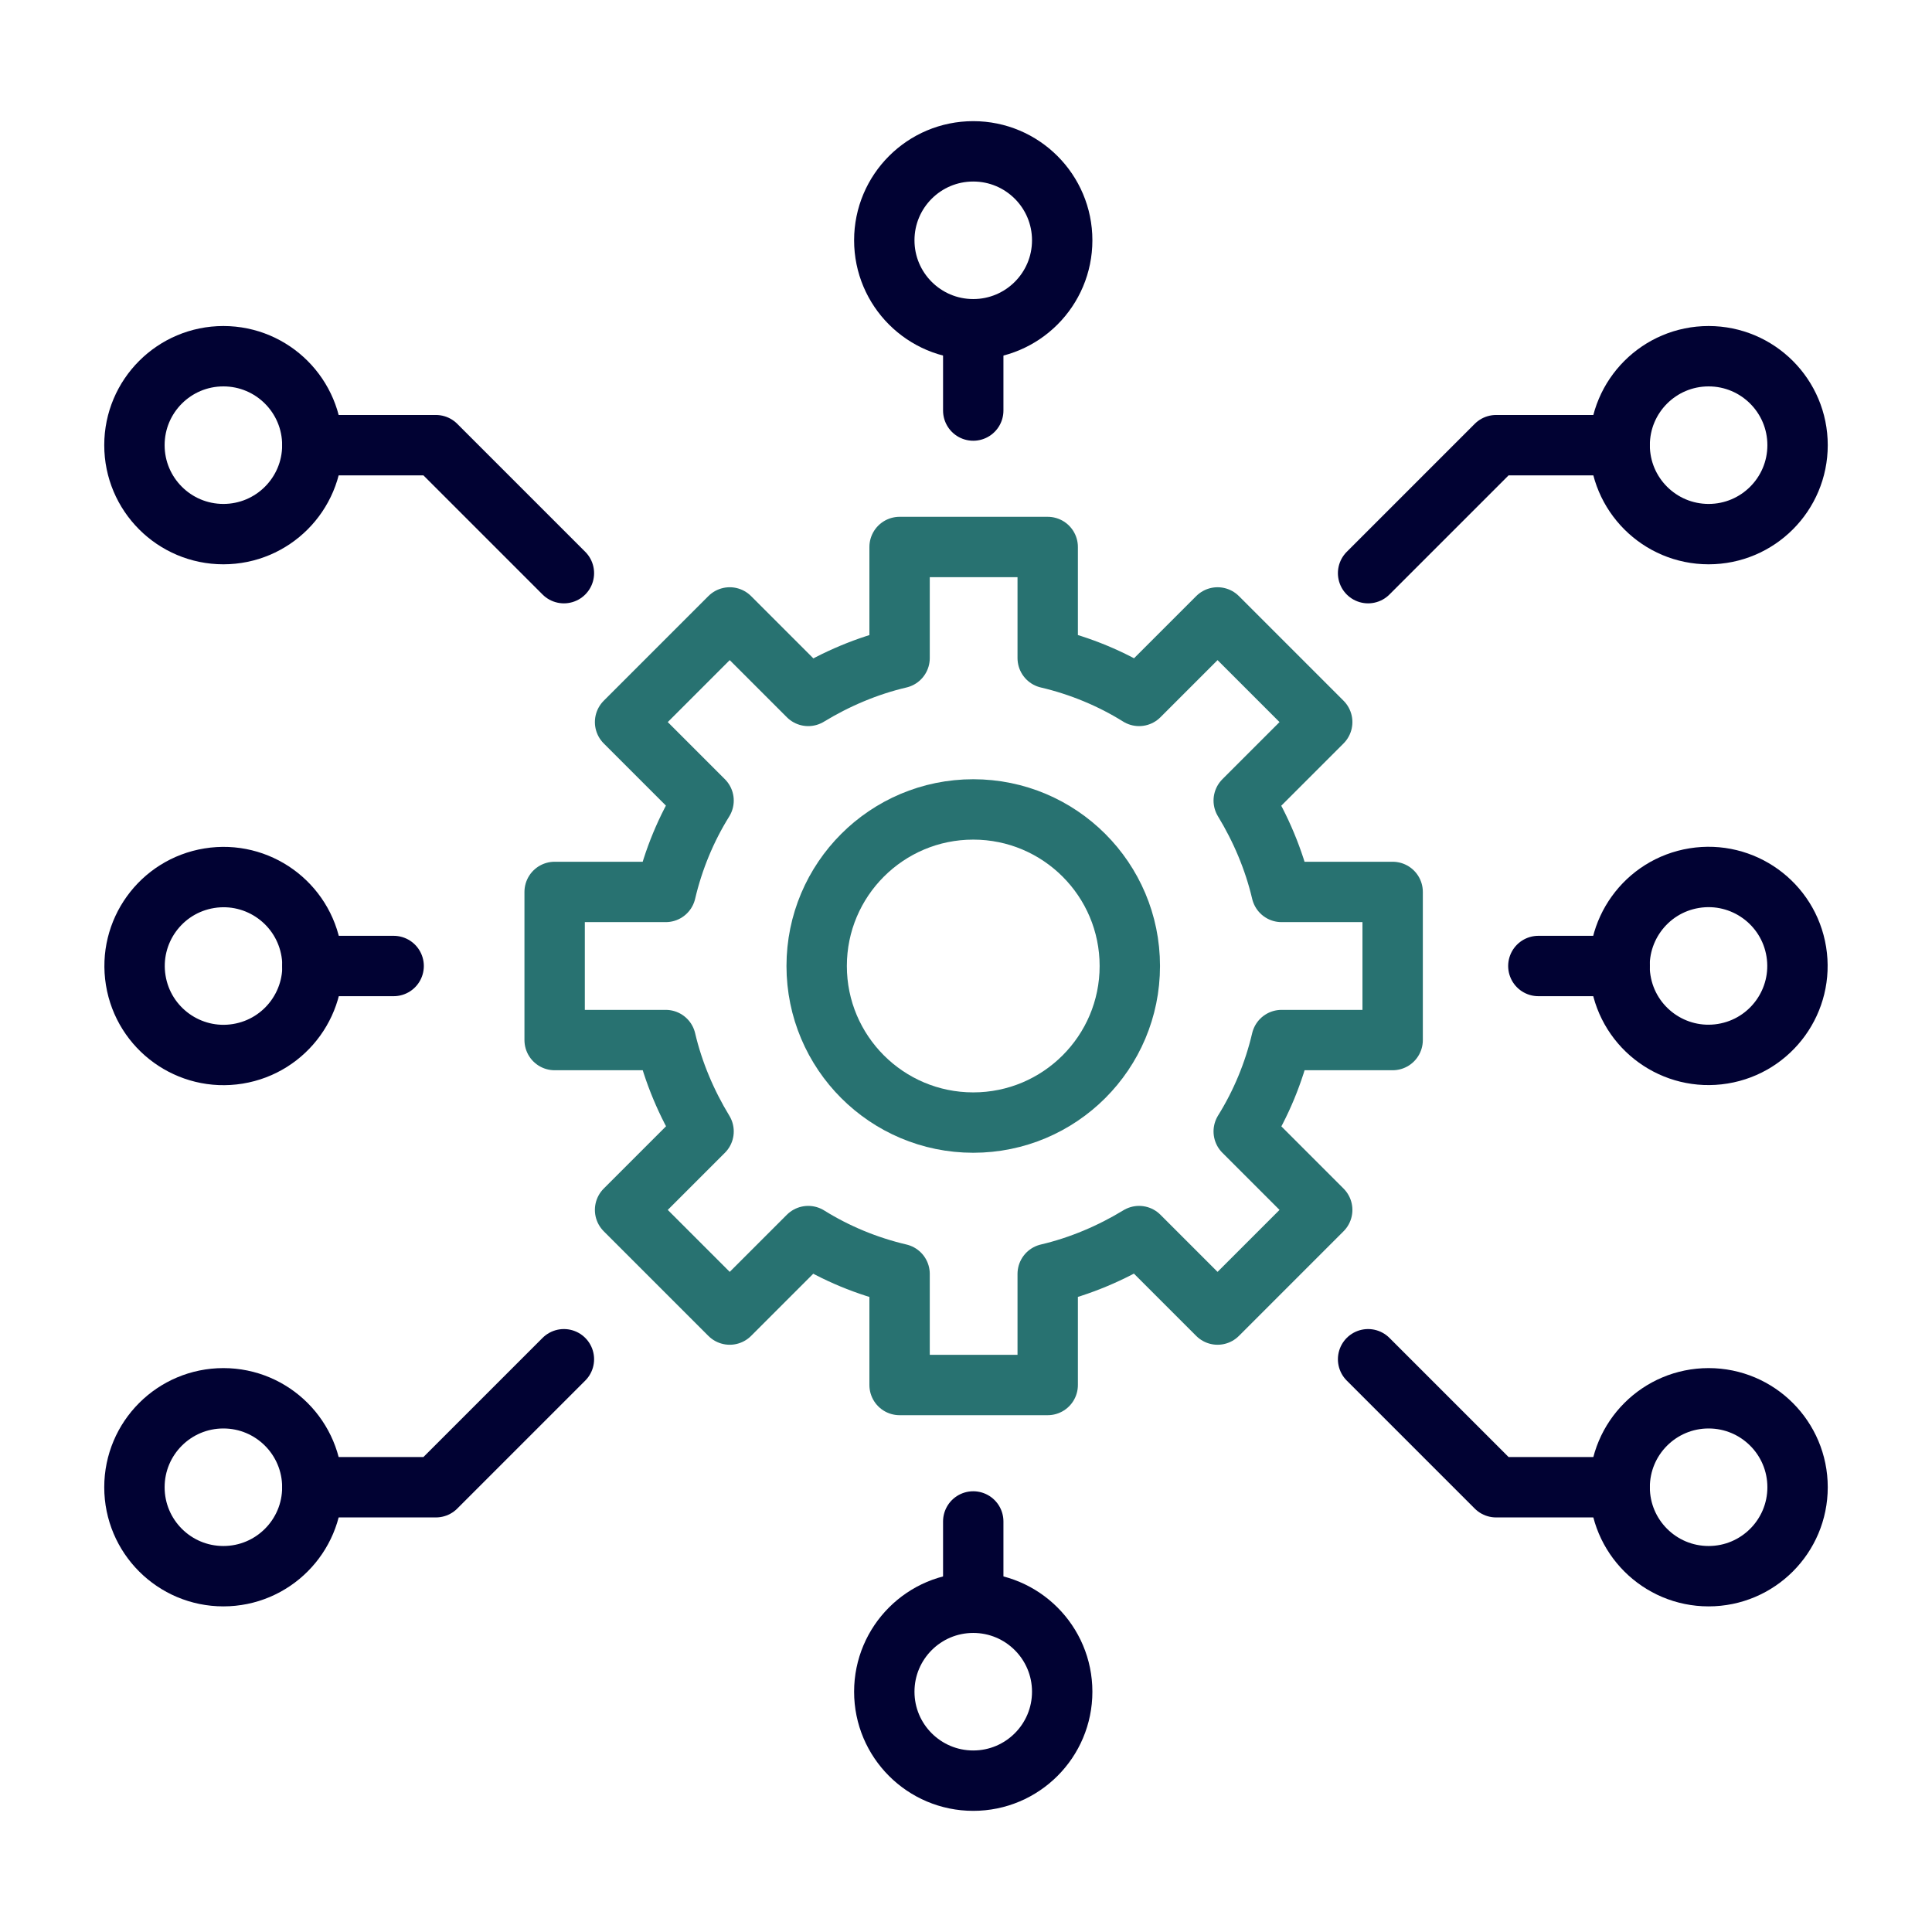
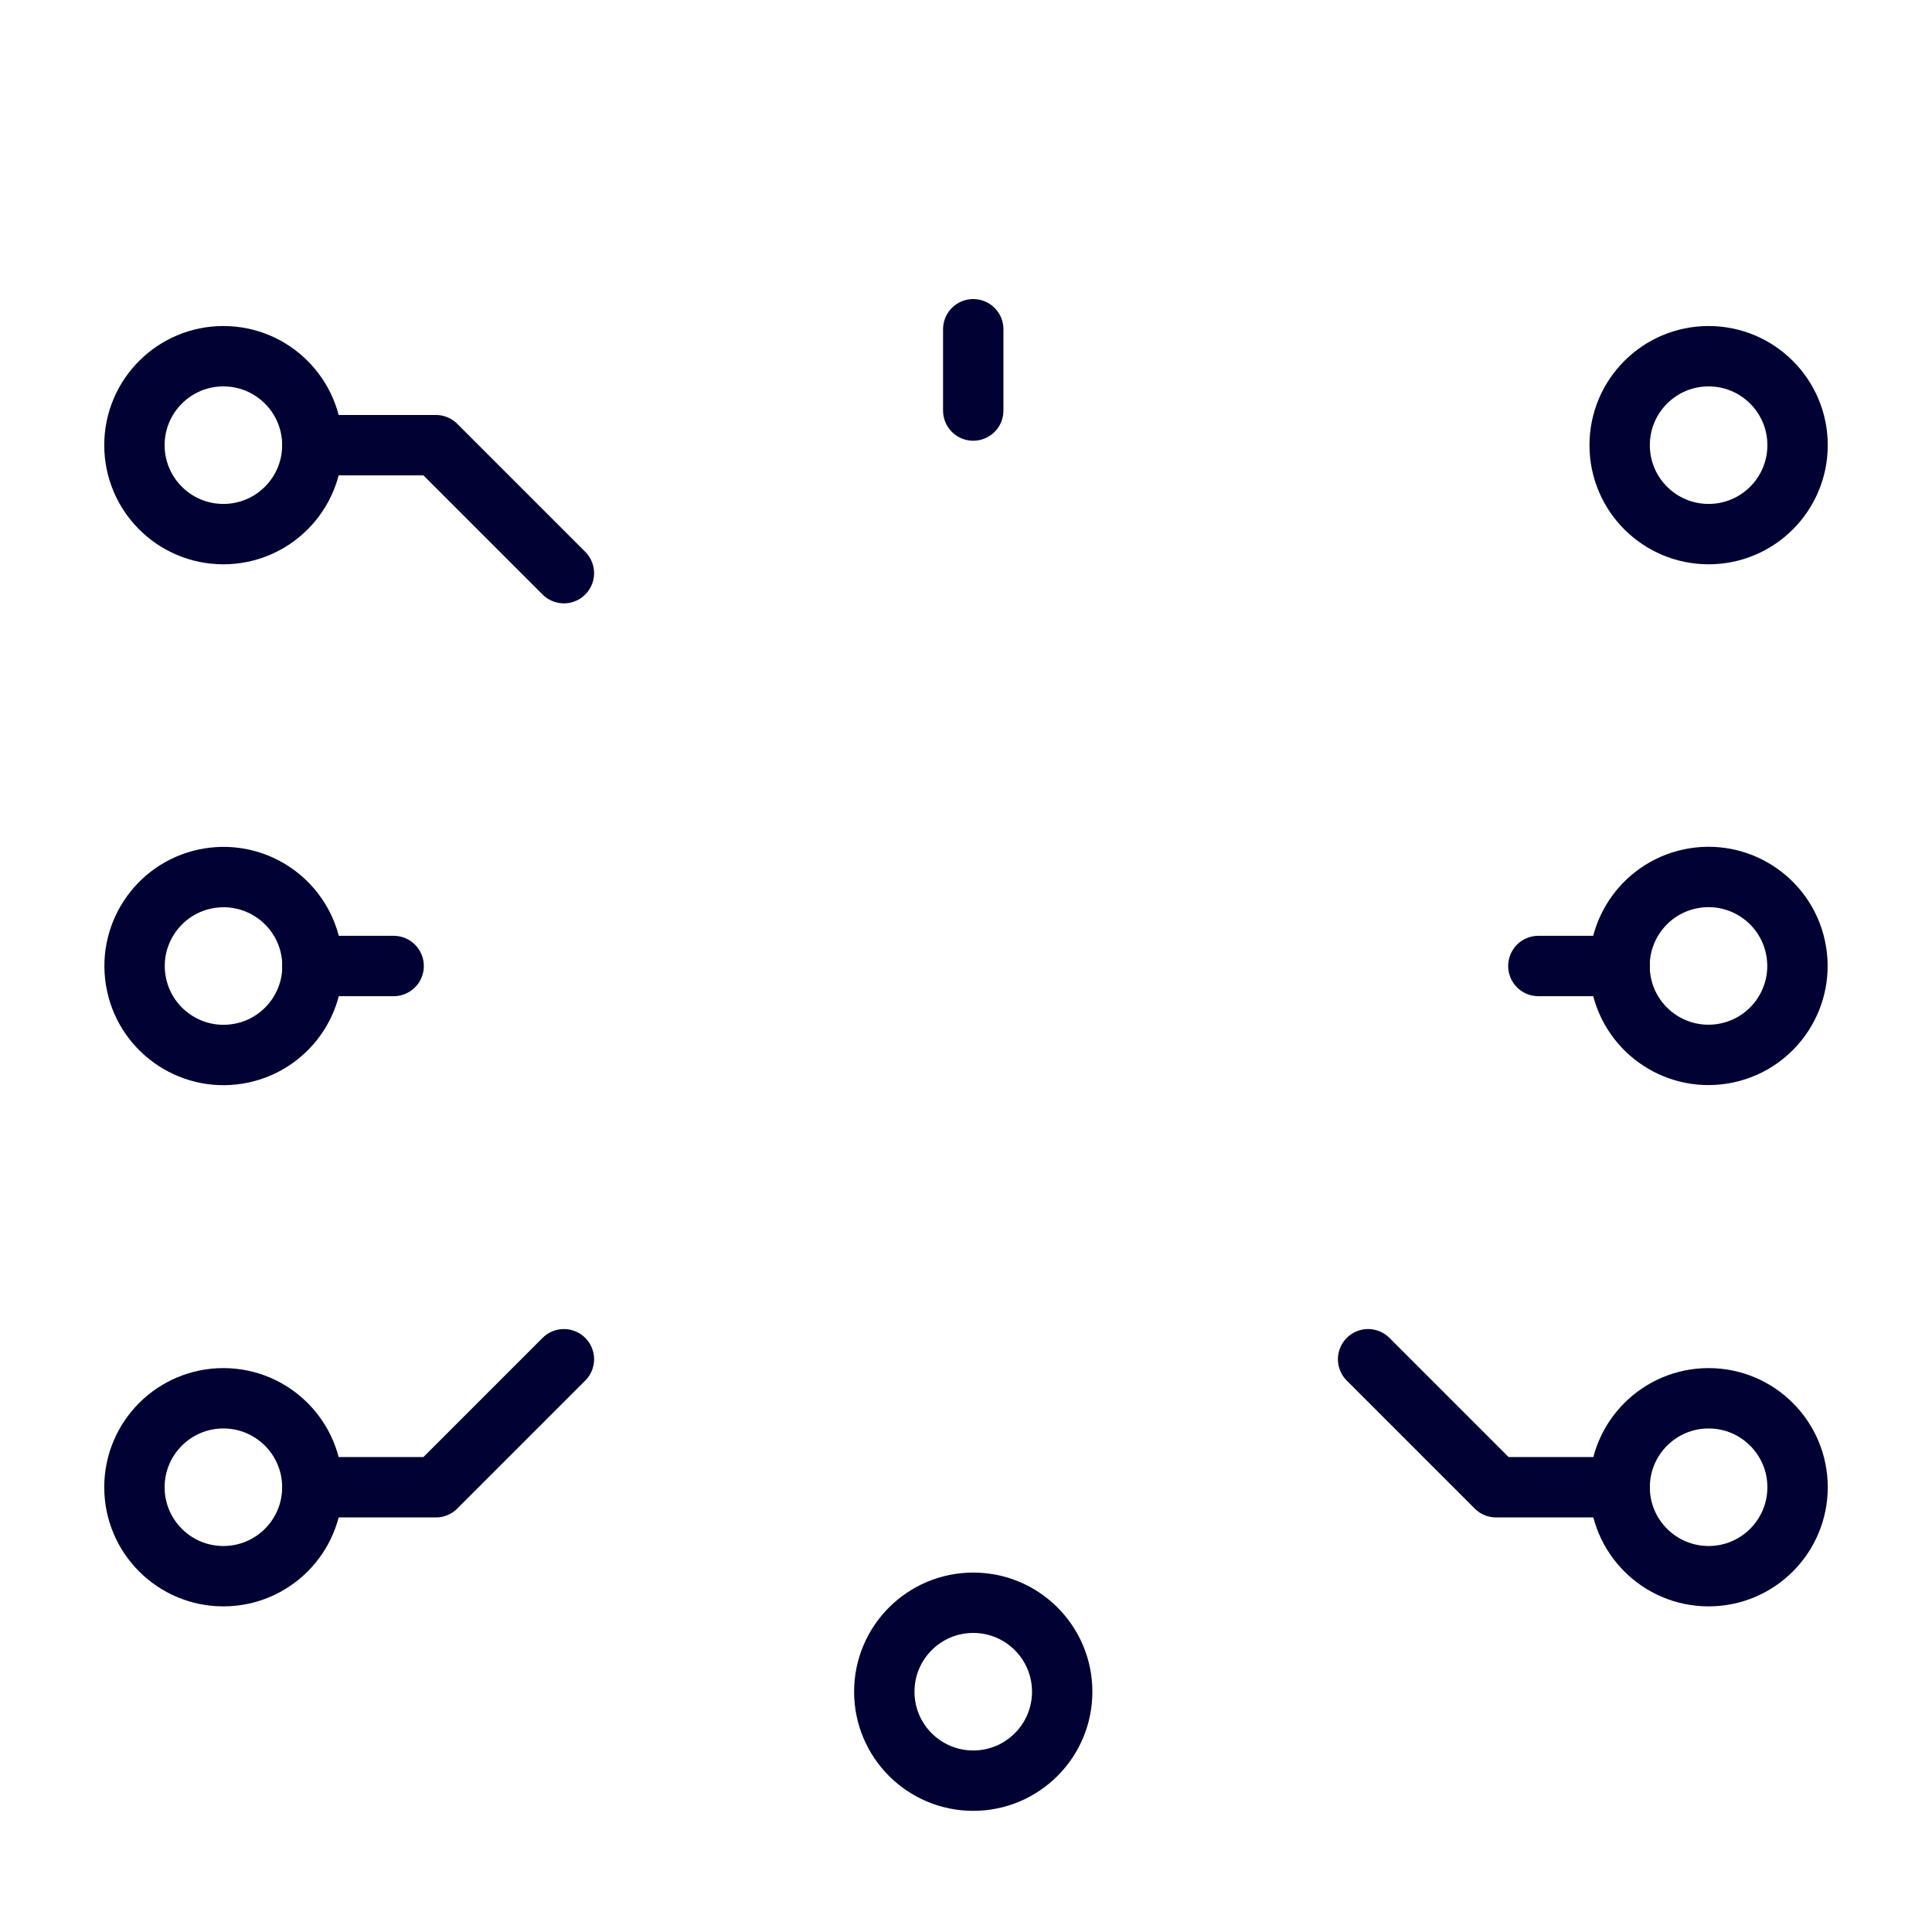
<svg xmlns="http://www.w3.org/2000/svg" id="_1_Values" data-name="1_Values" viewBox="0 0 48 48">
  <defs>
    <style>
      .cls-1 {
        stroke: #287271;
      }

      .cls-1, .cls-2 {
        fill: none;
        stroke-linecap: round;
        stroke-linejoin: round;
        stroke-width: 1.5px;
      }

      .cls-2 {
        stroke: #010233;
      }
    </style>
  </defs>
  <g id="Values_Real">
    <g>
      <circle class="cls-2" cx="42.45" cy="11.06" r="2.21" />
      <circle class="cls-2" cx="42.45" cy="24" r="2.21" transform="translate(-3.3 7.11) rotate(-9.22)" />
      <circle class="cls-2" cx="42.45" cy="36.95" r="2.21" />
      <circle class="cls-2" cx="5.55" cy="11.06" r="2.21" />
      <circle class="cls-2" cx="5.55" cy="24" r="2.21" transform="translate(-3.77 1.2) rotate(-9.22)" />
      <circle class="cls-2" cx="5.55" cy="36.95" r="2.21" />
-       <polyline class="cls-2" points="33.99 14.24 37.17 11.06 40.24 11.06" />
      <polyline class="cls-2" points="33.99 33.77 37.17 36.95 40.24 36.95" />
      <line class="cls-2" x1="38.22" y1="24" x2="40.24" y2="24" />
      <polyline class="cls-2" points="14.01 14.24 10.83 11.06 7.76 11.06" />
      <polyline class="cls-2" points="14.01 33.77 10.83 36.95 7.76 36.95" />
      <line class="cls-2" x1="9.78" y1="24" x2="7.76" y2="24" />
-       <circle class="cls-2" cx="24.18" cy="5.97" r="2.21" />
      <line class="cls-2" x1="24.18" y1="10.2" x2="24.18" y2="8.18" />
      <circle class="cls-2" cx="24.18" cy="42.03" r="2.21" />
-       <line class="cls-2" x1="24.18" y1="37.8" x2="24.18" y2="39.82" />
-       <path class="cls-1" d="m34.6,25.84v-3.68h-2.76c-.19-.81-.52-1.58-.94-2.27l1.95-1.95-2.6-2.6-1.95,1.95c-.69-.43-1.46-.75-2.27-.94v-2.76h-3.68v2.76c-.81.19-1.58.52-2.27.94l-1.95-1.95-2.6,2.6,1.95,1.95c-.43.69-.75,1.46-.94,2.27h-2.76v3.68h2.76c.19.81.52,1.58.94,2.27l-1.95,1.95,2.6,2.6,1.95-1.95c.69.43,1.46.75,2.27.94v2.76h3.68v-2.76c.81-.19,1.58-.52,2.27-.94l1.95,1.95,2.6-2.6-1.95-1.95c.43-.69.75-1.46.94-2.27h2.76Z" />
-       <circle class="cls-1" cx="24.18" cy="24" r="3.89" />
    </g>
  </g>
</svg>